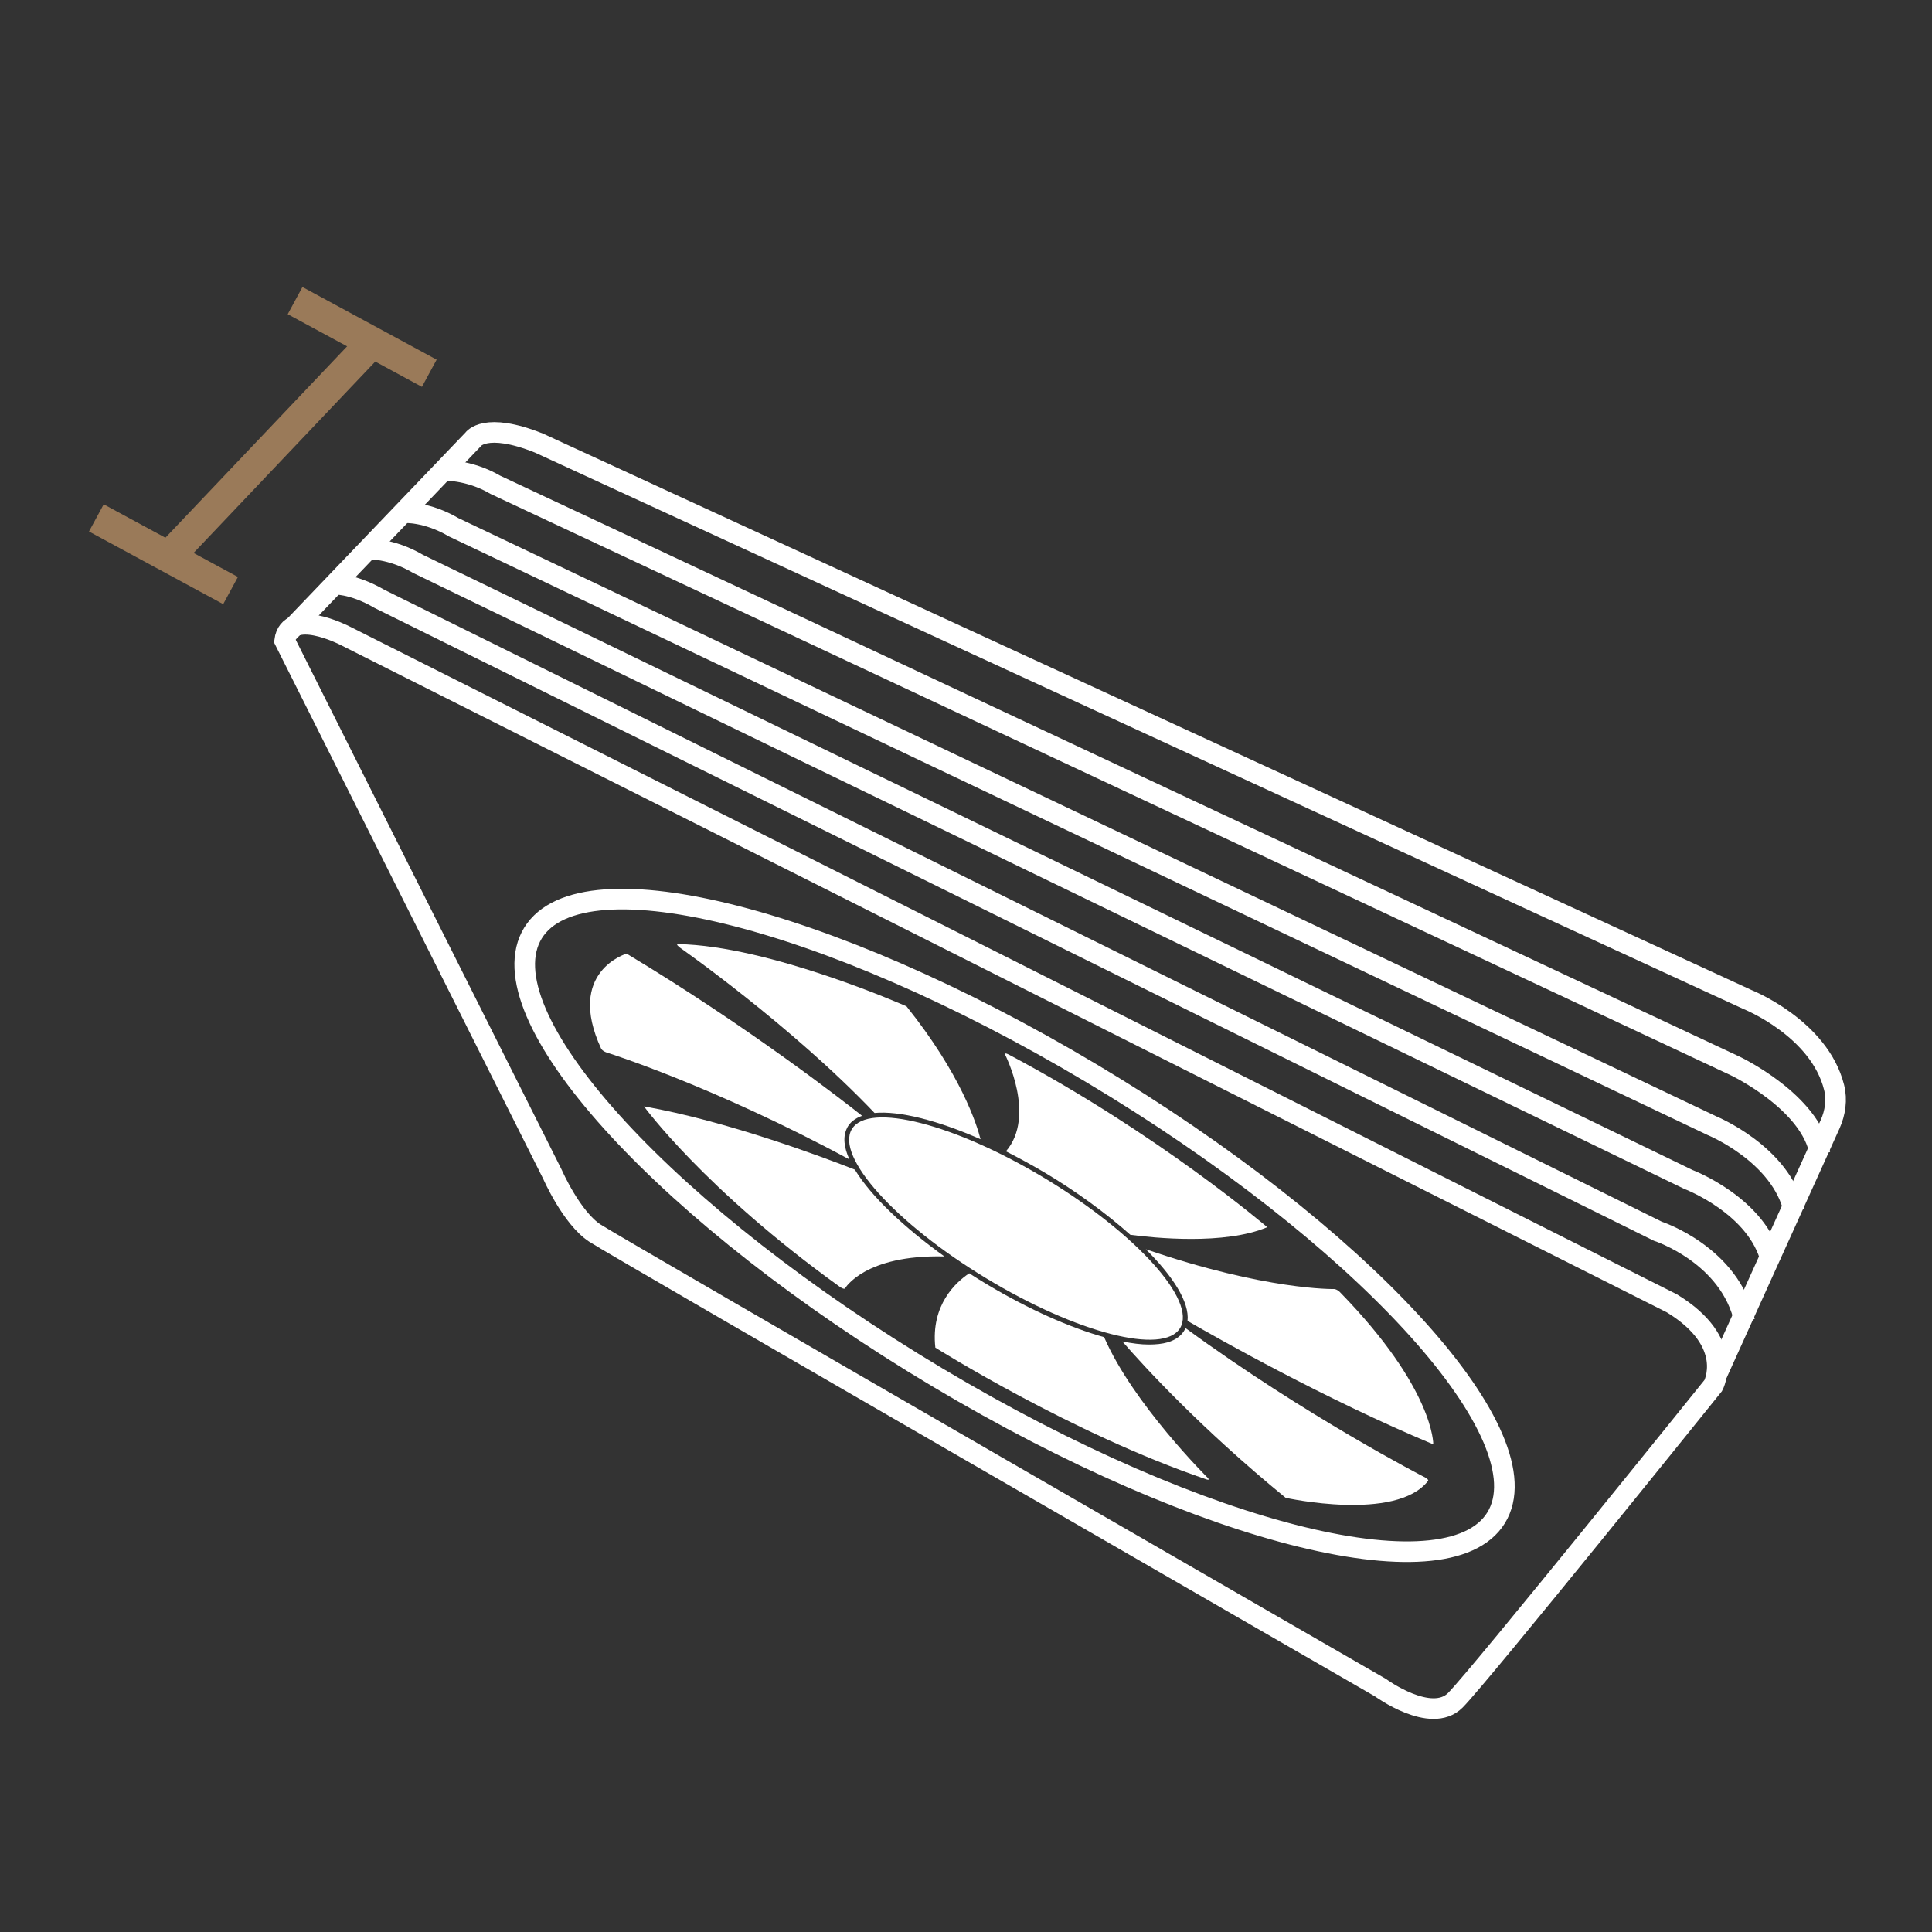
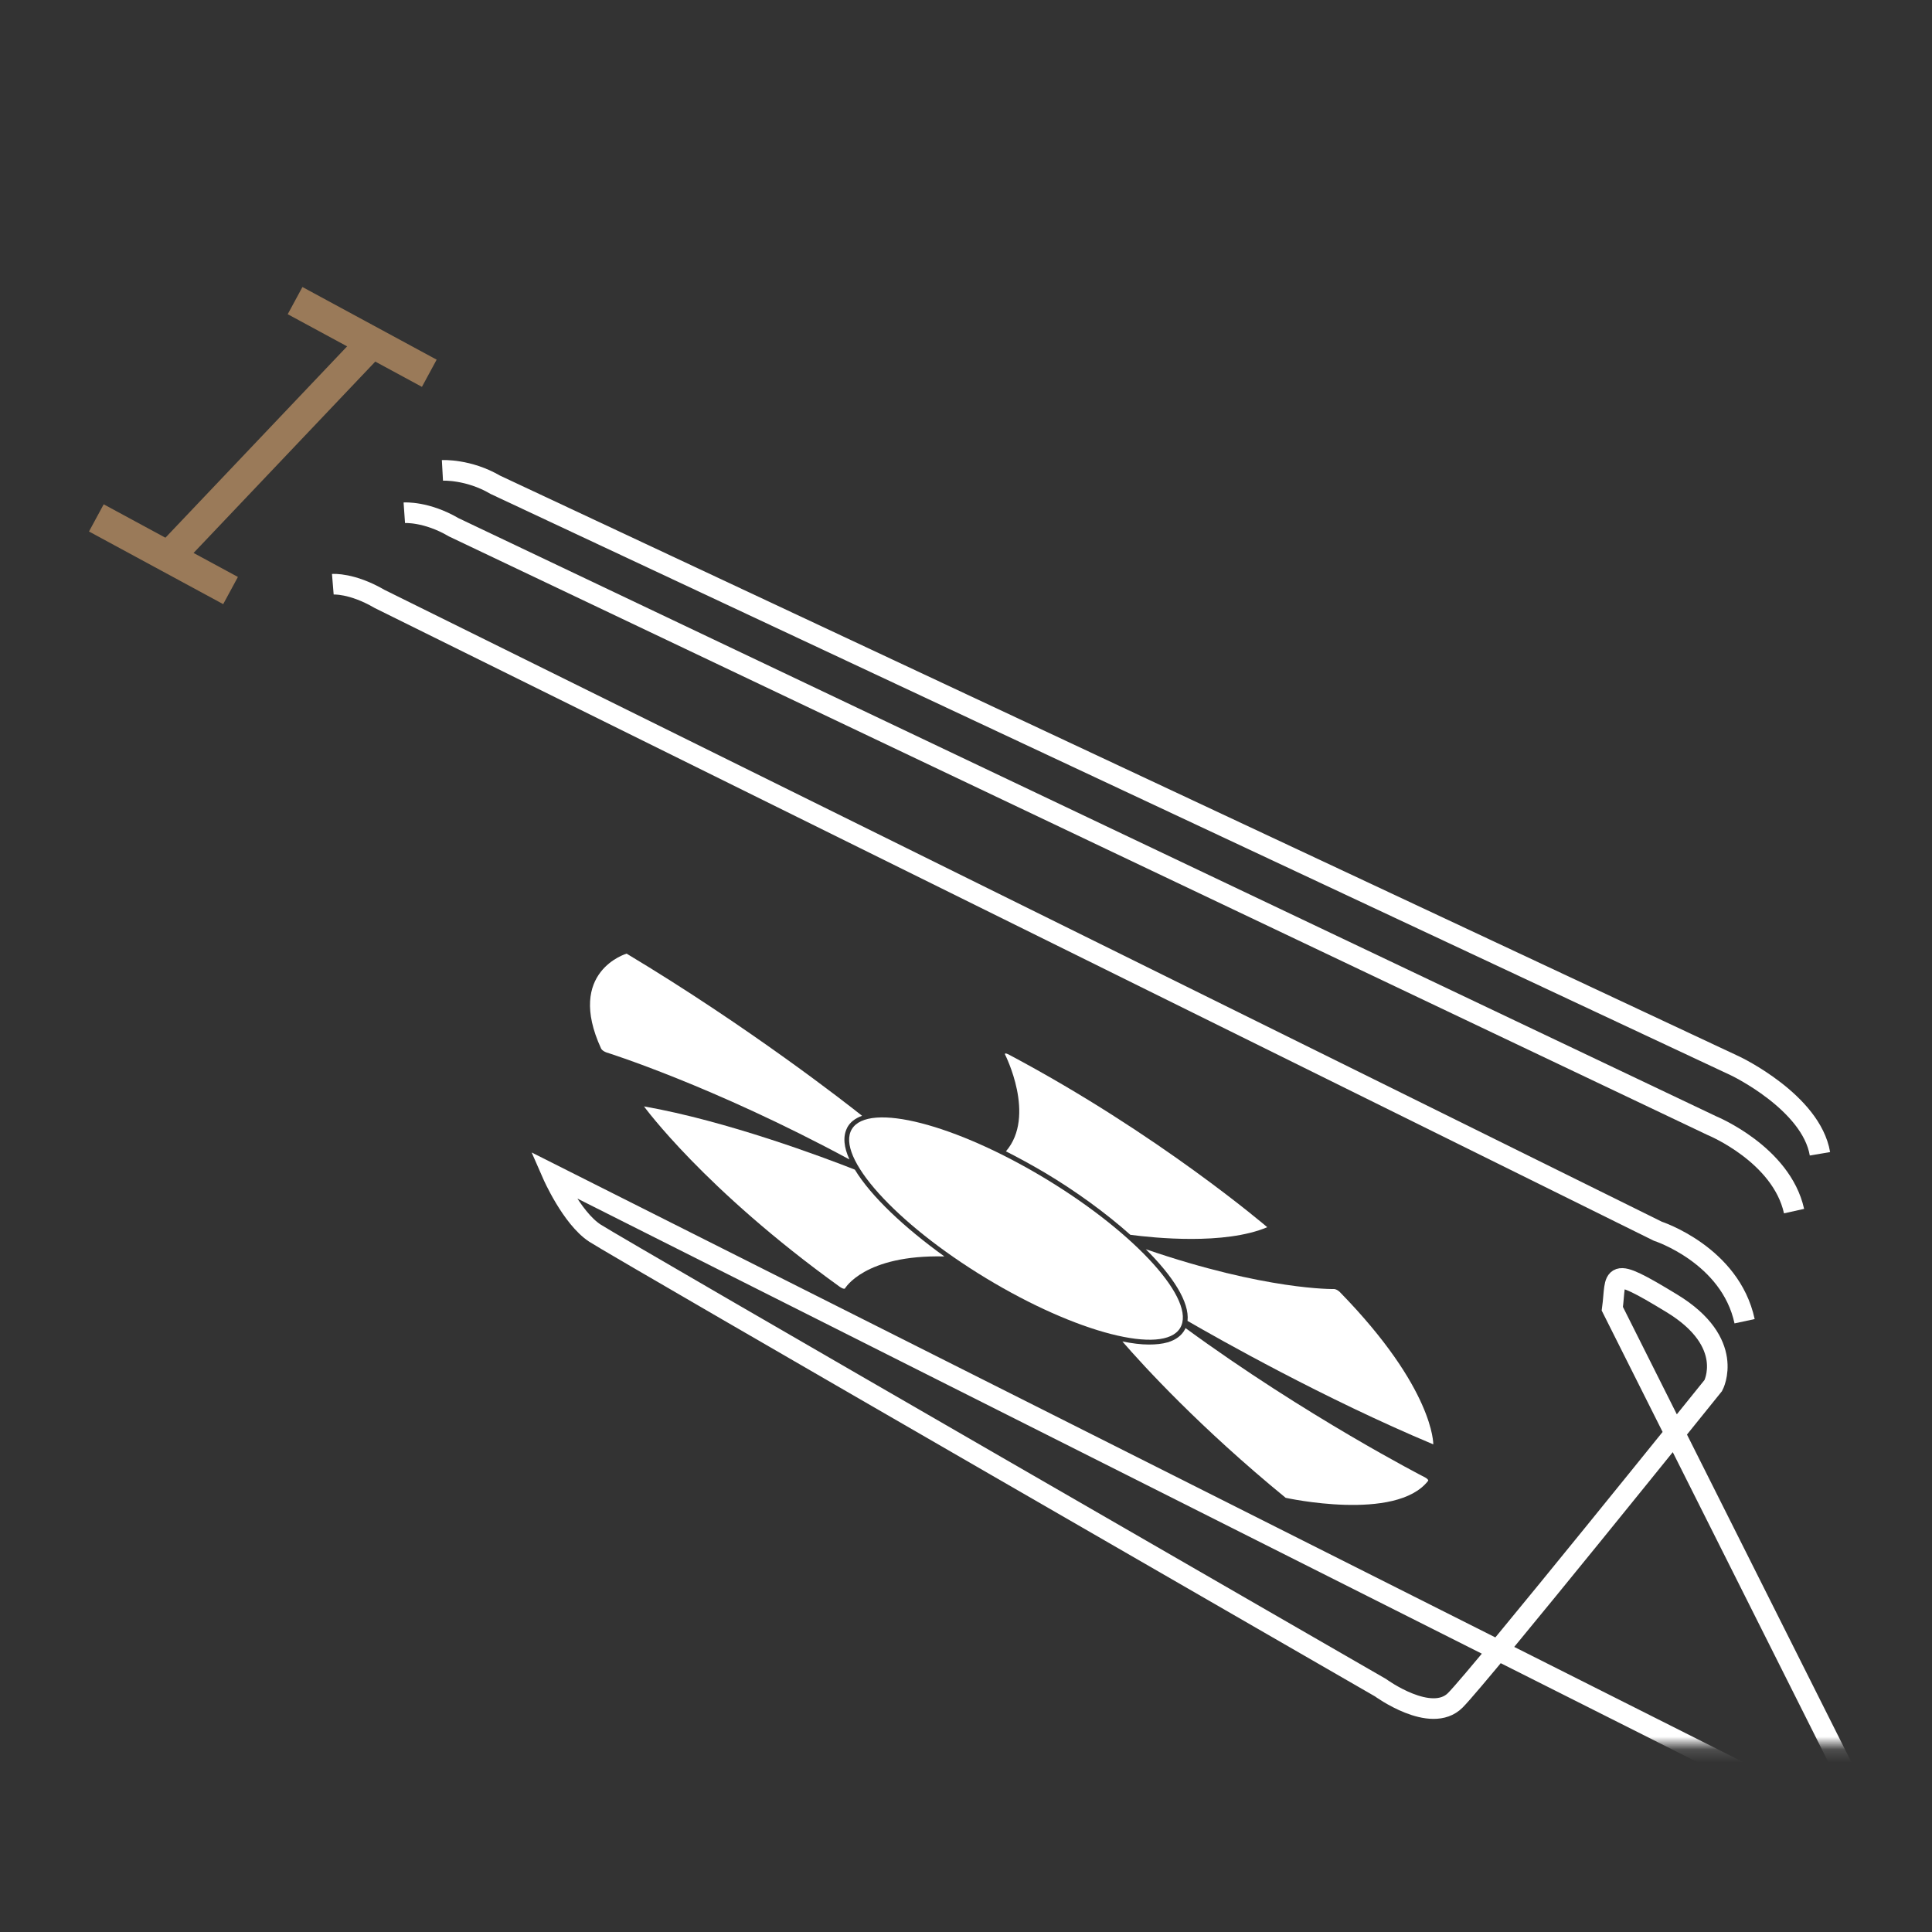
<svg xmlns="http://www.w3.org/2000/svg" id="_圖層_1" viewBox="0 0 150 150">
  <rect x="0" y="0" width="150" height="150" fill="#333333" stroke="none" />
  <defs>
    <style>.cls-1{mask:url(#mask);}.cls-2{fill:url(#_未命名漸層_7);}.cls-2,.cls-3{stroke-width:0px;}.cls-4{stroke:#fff;stroke-width:1.6px;}.cls-4,.cls-5{fill:none;stroke-miterlimit:10;}.cls-3{fill:#fff;}.cls-5{stroke:#9a7a59;stroke-width:2.4px;}</style>
    <linearGradient id="_未命名漸層_7" x1="90.65" y1="24.03" x2="68.31" y2="113.06" gradientUnits="userSpaceOnUse">
      <stop offset=".38" stop-color="#fff" />
      <stop offset=".98" stop-color="#000" />
    </linearGradient>
    <mask id="mask" x="6.43" y="18.33" width="141.91" height="117.13" maskUnits="userSpaceOnUse">
      <rect class="cls-2" x="6.43" y="18.33" width="141.91" height="117.13" />
    </mask>
  </defs>
  <g class="cls-1">
    <path class="cls-3" d="m78.1,89.39c.99.5,1.99,1.05,3.01,1.65,2.42,1.44,4.75,3.14,6.65,4.83,1.83.24,7.31.81,10.63-.59,0,0-8.44-7.24-20.08-13.41,0,0-.34-.18-.28,0,0,0,2.44,4.77.07,7.52Z" />
    <path class="cls-3" d="m92.19,102.55c2.35,1.36,10.59,6.03,19.09,9.59,0,0,.09-4.3-7.25-11.82,0,0-.21-.22-.45-.24,0,0-5.27.12-14.62-3.09,2.1,2.09,3.4,4.1,3.24,5.56Z" />
    <path class="cls-3" d="m90.43,103.5c.45-.13.76-.35.92-.65.91-1.79-3.14-6.7-10.61-11.16-4.69-2.8-9.37-4.53-12.14-4.56-.49,0-.91.04-1.27.14-.45.13-.76.35-.92.65-.91,1.79,3.14,6.7,10.61,11.16,5.51,3.29,11.02,5.1,13.41,4.42Zm-2.56-2.92c-.81,1.59-5.58.43-10.65-2.6-5.07-3.03-8.53-6.77-7.72-8.36.81-1.59,5.58-.43,10.65,2.59,5.07,3.03,8.53,6.77,7.72,8.37Z" />
-     <path class="cls-3" d="m52.74,73.54s8.67,6.05,15.16,12.87c1.92-.18,4.89.57,8.23,2.04-.29-1.13-1.5-5.01-5.75-10.32,0,0-10.62-4.71-17.74-4.83,0,0-.21,0,.11.23Z" />
-     <path class="cls-3" d="m85.73,103.82c-2.64-.74-5.84-2.15-9.08-4.09-.47-.28-.94-.57-1.4-.87-1.01.67-3,2.44-2.63,5.77,0,0,10.57,6.67,21.05,10.23,0,0,.31.11.1-.12,0,0-5.81-5.76-8.04-10.91Z" />
    <path class="cls-3" d="m65.76,87.58c.22-.44.62-.75,1.17-.95-1.09-.87-8.74-6.87-18.28-12.59,0,0-4.74,1.38-1.98,7.37,0,0,.07.17.41.3,0,0,8.22,2.56,18.87,8.31-.43-.94-.52-1.77-.19-2.43Z" />
    <path class="cls-3" d="m110.59,114.68s-9.18-4.71-18.55-11.57c-.01.03-.02.06-.03.08-.25.49-.71.84-1.36,1.03-.41.12-.91.17-1.46.17-.61,0-1.3-.09-2.05-.24,1.61,1.86,6.03,6.7,12.68,12.14,0,0,8.57,1.89,11.06-1.32,0,0,.08-.09-.28-.29Z" />
    <path class="cls-3" d="m73.31,97.54c-3.07-2.21-5.68-4.65-6.94-6.73-2.44-.96-9.94-3.78-16.37-4.91,0,0,4.65,6.41,15.19,14,0,0,.3.22.41.14,0,0,1.5-2.64,7.72-2.49Z" />
    <ellipse class="cls-3" cx="78.88" cy="95.39" rx="4.5" ry="14.9" transform="translate(-43.58 113.4) rotate(-58.78)" />
-     <path class="cls-4" d="m116.32,117.55c-3.31,6.52-22.8,1.77-43.54-10.61-20.74-12.38-34.87-27.69-31.56-34.21,3.31-6.52,22.8-1.77,43.54,10.61,20.74,12.38,34.87,27.69,31.56,34.21Z" />
-     <path class="cls-4" d="m42.9,91.19s1.47,3.36,3.29,4.55,60.99,35.29,60.99,35.29c0,0,3.92,2.87,5.81.98s20.03-24.44,20.03-24.44c0,0,1.79-3.33-3.22-6.38L26.72,49.32s-4.27-2.17-4.62.42l20.8,41.45Z" />
-     <path class="cls-4" d="m22.22,49.27l14.51-15.15s.91-1.4,5.11.28l93.83,43.2s5.58,2.22,6.73,6.83c.24.95.09,1.97-.31,2.86l-8.77,19.37" />
+     <path class="cls-4" d="m42.9,91.19s1.47,3.36,3.29,4.55,60.99,35.29,60.99,35.29c0,0,3.92,2.87,5.81.98s20.03-24.44,20.03-24.44c0,0,1.79-3.33-3.22-6.38s-4.27-2.17-4.62.42l20.8,41.45Z" />
    <path class="cls-4" d="m34.35,36.52s2.01-.11,4.11,1.12l96.28,45.13s5.88,2.8,6.56,6.81" />
    <path class="cls-4" d="m31.39,39.81s1.71-.12,3.84,1.13l97.69,46.46s5.39,2.21,6.37,6.63" />
-     <path class="cls-4" d="m28.58,42.64s1.73-.12,3.88,1.14l98.62,47.79s5.41,2.05,6.43,6.35" />
    <path class="cls-4" d="m25.84,45.36s1.47-.12,3.63,1.14l99.24,49.09s5.63,1.83,6.74,6.99" />
    <line class="cls-5" x1="22.91" y1="23.34" x2="33.33" y2="28.98" />
    <line class="cls-5" x1="7.48" y1="40.21" x2="17.9" y2="45.85" />
    <line class="cls-5" x1="28.9" y1="26.58" x2="13.28" y2="43.03" />
  </g>
</svg>